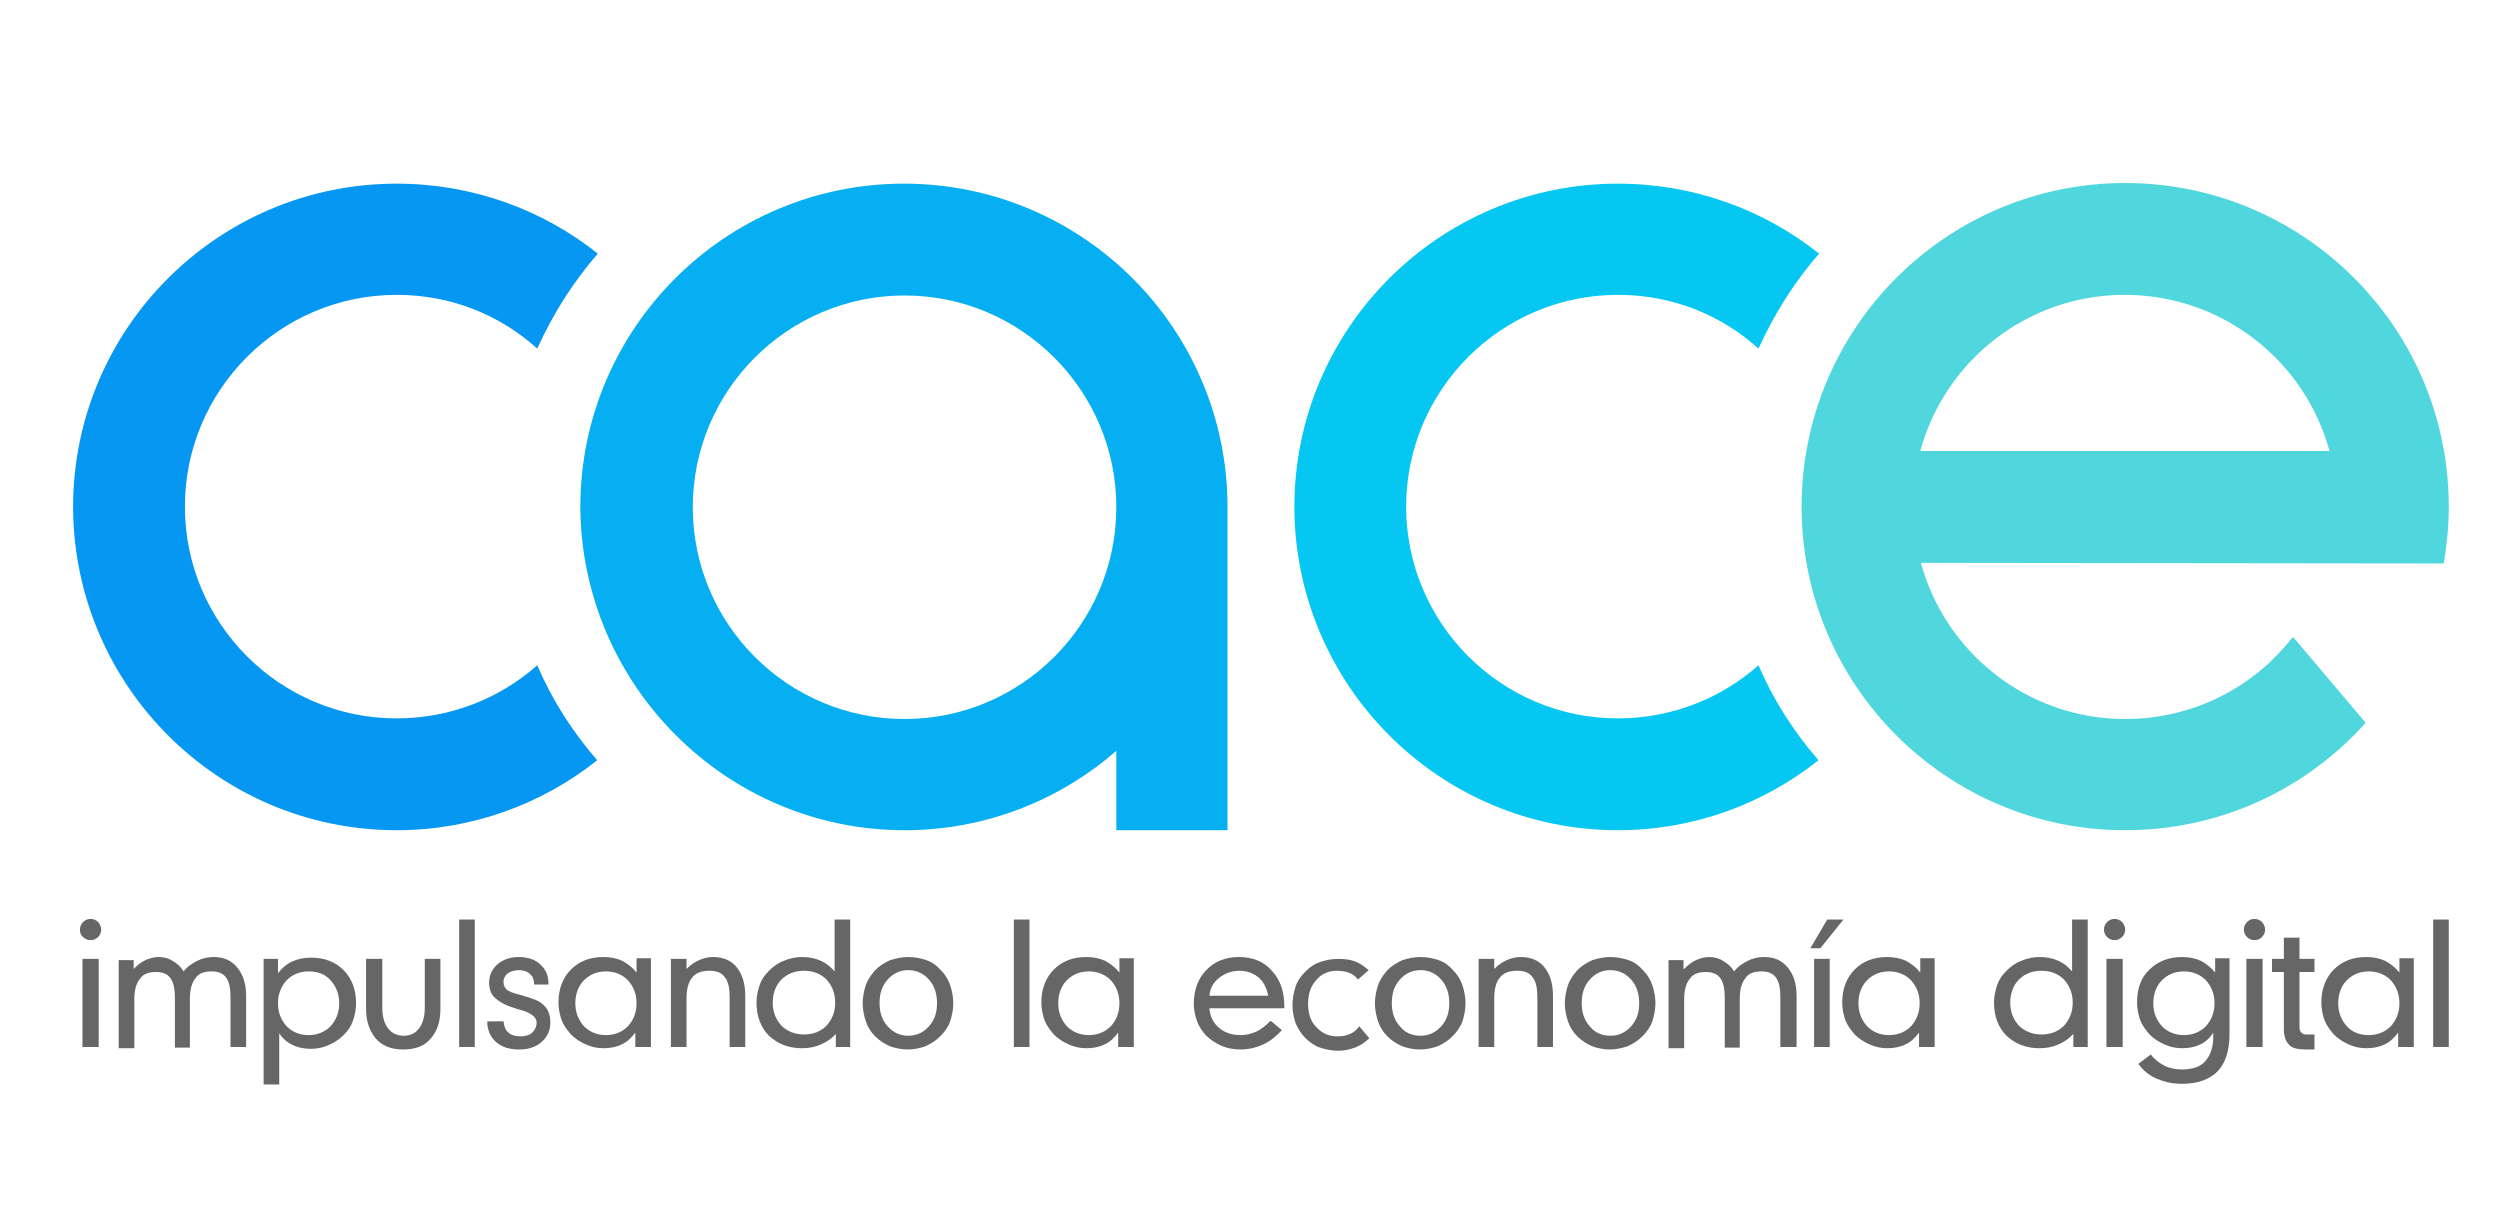
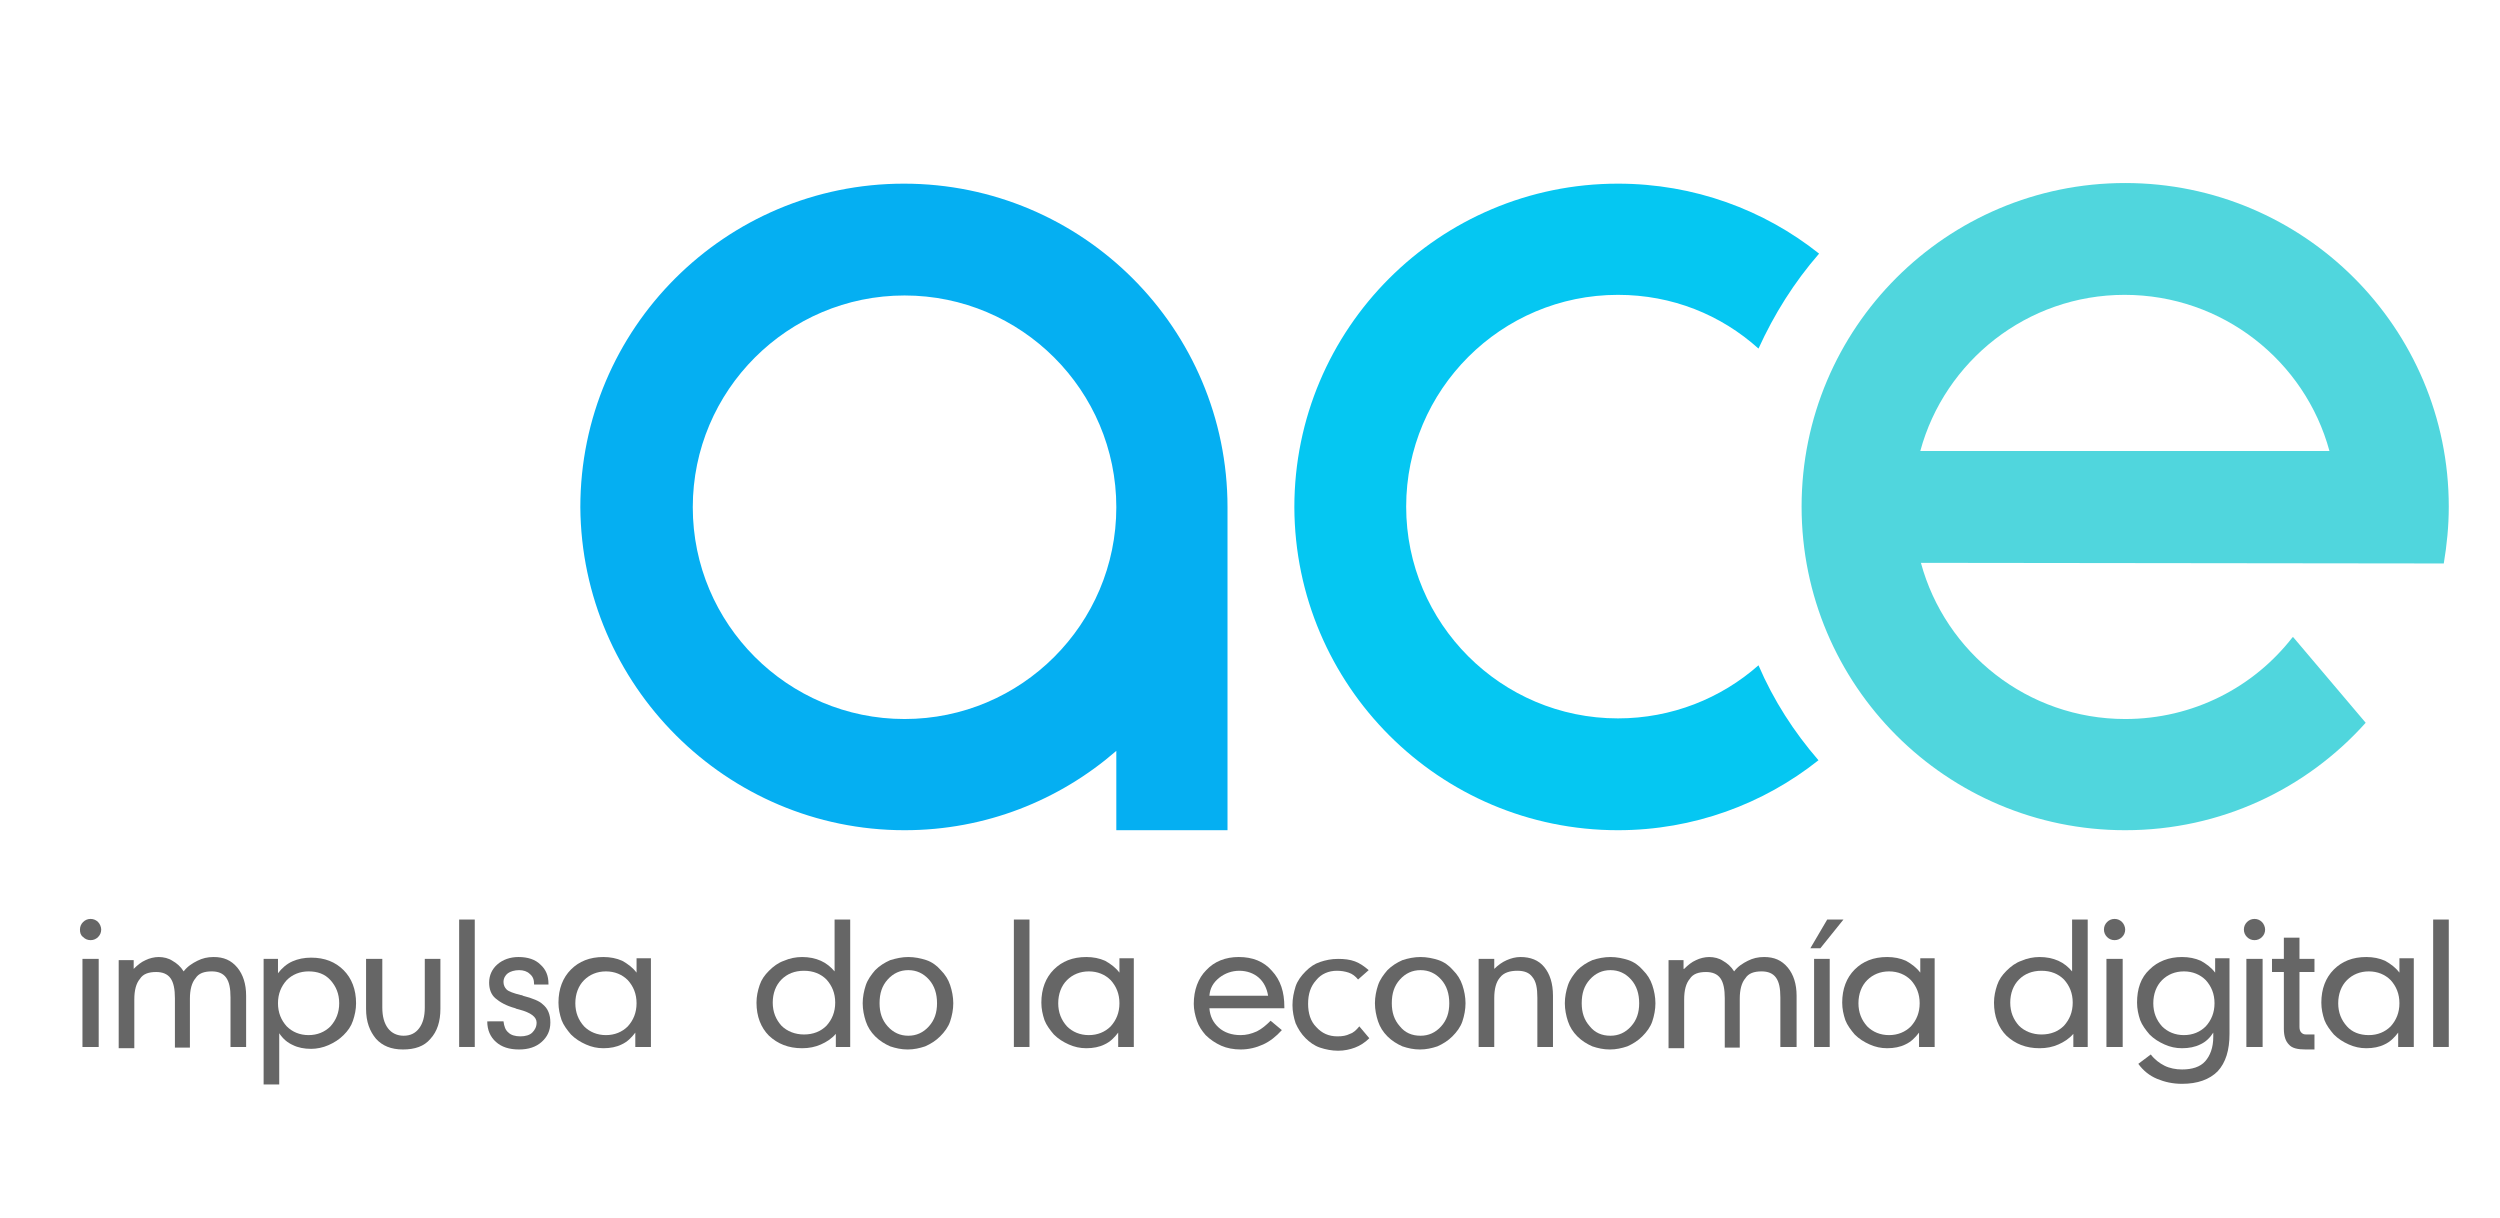
<svg xmlns="http://www.w3.org/2000/svg" version="1.1" id="Layer_2" x="0px" y="0px" viewBox="0 0 400.2 194.9" style="enable-background:new 0 0 400.2 194.9;" xml:space="preserve">
  <style type="text/css">
	.st0{fill-rule:evenodd;clip-rule:evenodd;fill:#05AFF2;}
	.st1{fill-rule:evenodd;clip-rule:evenodd;fill:#0597F2;}
	.st2{fill-rule:evenodd;clip-rule:evenodd;fill:#50D6DD;}
	.st3{fill-rule:evenodd;clip-rule:evenodd;fill:#05C7F2;}
	.st4{fill:#666666;}
</style>
  <g>
    <path class="st0" d="M144.8,115.1c18.7,0,33.9-15.2,33.9-33.9c0-18.7-15.2-33.9-33.9-33.9c-18.7,0-33.9,15.2-33.9,33.9   C110.9,99.9,126.1,115.1,144.8,115.1 M144.8,132.9c13,0,24.8-4.8,33.9-12.7v12.7h17.8V82.6c0-0.5,0-0.9,0-1.4   c0-28.6-23.2-51.8-51.8-51.8c-28.6,0-51.8,23.2-51.8,51.8C93.1,109.7,116.3,132.9,144.8,132.9z" />
-     <path class="st1" d="M63.5,132.9c12.1,0,23.3-4.2,32.1-11.2c-3.9-4.5-7.2-9.6-9.6-15.2c-6,5.3-13.9,8.5-22.5,8.5   c-18.7,0-33.9-15.2-33.9-33.9c0-18.7,15.2-33.9,33.9-33.9c8.7,0,16.5,3.2,22.5,8.6c2.5-5.5,5.7-10.6,9.7-15.2   c-8.8-7-20-11.2-32.2-11.2c-28.6,0-51.8,23.2-51.8,51.8C11.8,109.7,34.9,132.9,63.5,132.9" />
    <path class="st2" d="M372.9,72.2l-65.5,0c3.9-14.4,17.1-25,32.7-25C355.8,47.2,369,57.8,372.9,72.2 M340.2,132.9   c15.3,0,29-6.6,38.5-17.2L367.1,102H367c-6.2,8-15.9,13.1-26.8,13.1c-15.6,0-28.8-10.6-32.7-25l83.7,0.1c0.5-3,0.8-6,0.8-9.1   c0-28.6-23.2-51.8-51.8-51.8c-28.6,0-51.8,23.2-51.8,51.8C288.4,109.7,311.6,132.9,340.2,132.9z" />
    <path class="st3" d="M259,132.9c12.1,0,23.3-4.2,32.1-11.2c-3.9-4.5-7.2-9.6-9.6-15.2c-6,5.3-13.9,8.5-22.5,8.5   c-18.7,0-33.9-15.2-33.9-33.9c0-18.7,15.2-33.9,33.9-33.9c8.7,0,16.5,3.2,22.5,8.6c2.5-5.5,5.7-10.6,9.7-15.2   c-8.8-7-20-11.2-32.2-11.2c-28.6,0-51.8,23.2-51.8,51.8C207.3,109.7,230.4,132.9,259,132.9" />
    <g>
      <path class="st4" d="M12.8,148.8c0-0.5,0.2-0.9,0.5-1.2c0.3-0.3,0.7-0.5,1.2-0.5c0.5,0,0.9,0.2,1.2,0.5c0.3,0.3,0.5,0.8,0.5,1.2    c0,0.5-0.2,0.9-0.5,1.2c-0.3,0.3-0.7,0.5-1.2,0.5c-0.5,0-0.9-0.2-1.2-0.5C12.9,149.7,12.8,149.3,12.8,148.8z M13.2,167.6v-14.1    h2.6v14.1H13.2z" />
      <path class="st4" d="M21.4,155.1c0.6-0.6,1.2-1.1,1.9-1.4c0.6-0.3,1.4-0.5,2.1-0.5c0.8,0,1.6,0.2,2.2,0.6c0.7,0.4,1.3,0.9,1.8,1.7    c0.6-0.8,1.4-1.3,2.2-1.7c0.8-0.4,1.6-0.6,2.6-0.6c1.6,0,2.8,0.5,3.8,1.7c0.9,1.1,1.4,2.6,1.4,4.5v8.2h-2.5v-7.9    c0-1.5-0.2-2.5-0.7-3.2c-0.5-0.7-1.3-1-2.3-1c-1.2,0-2.1,0.3-2.6,1.1c-0.6,0.7-0.9,1.8-0.9,3.3v7.8h-2.4v-7.9    c0-1.4-0.2-2.5-0.7-3.2c-0.5-0.7-1.3-1-2.3-1c-1.2,0-2.1,0.3-2.6,1.1c-0.6,0.7-0.9,1.8-0.9,3.3v7.8h-2.5v-14.1h2.4V155.1z" />
      <path class="st4" d="M42.2,173.5v-20h2.3v2.3c0.6-0.8,1.4-1.5,2.3-1.9c0.9-0.4,1.9-0.6,3-0.6c2.2,0,3.9,0.7,5.2,2    c1.3,1.3,2,3.1,2,5.3c0,1-0.2,1.9-0.5,2.8c-0.3,0.9-0.8,1.6-1.5,2.3c-0.7,0.7-1.5,1.2-2.4,1.6c-0.9,0.4-1.9,0.6-2.8,0.6    c-1.1,0-2.1-0.2-2.9-0.6c-0.9-0.4-1.6-1-2.2-1.9v8.2H42.2z M49.4,165.7c1.4,0,2.6-0.5,3.5-1.4c0.9-1,1.4-2.2,1.4-3.7    c0-1.5-0.5-2.7-1.4-3.7c-0.9-1-2.1-1.4-3.5-1.4c-1.4,0-2.6,0.5-3.5,1.4c-0.9,1-1.4,2.2-1.4,3.7c0,1.5,0.5,2.7,1.4,3.7    C46.8,165.2,48,165.7,49.4,165.7z" />
      <path class="st4" d="M61.2,153.5v7.8c0,1.4,0.3,2.5,0.9,3.3c0.6,0.8,1.5,1.2,2.5,1.2c1.1,0,1.9-0.4,2.5-1.2    c0.6-0.8,0.9-1.9,0.9-3.3v-7.8h2.5v8c0,2-0.5,3.6-1.6,4.8c-1,1.2-2.5,1.7-4.4,1.7c-1.9,0-3.3-0.6-4.3-1.7c-1-1.2-1.6-2.7-1.6-4.8    v-8H61.2z" />
      <rect x="73.5" y="147.2" class="st4" width="2.5" height="20.4" />
      <path class="st4" d="M80.6,163.5c0.1,0.8,0.3,1.4,0.8,1.8c0.4,0.4,1.1,0.6,1.9,0.6c0.8,0,1.5-0.2,1.9-0.6s0.7-0.9,0.7-1.6    c0-0.9-0.9-1.6-2.8-2.1c-0.3-0.1-0.5-0.1-0.6-0.2c-1.5-0.4-2.5-1-3.2-1.6c-0.7-0.6-1-1.5-1-2.5c0-1.2,0.5-2.2,1.3-2.9    c0.9-0.8,2.1-1.2,3.4-1.2c1.5,0,2.7,0.4,3.5,1.2c0.9,0.8,1.3,1.8,1.3,3.1v0.1h-2.3c0-0.8-0.2-1.3-0.7-1.7c-0.4-0.4-1-0.6-1.7-0.6    s-1.4,0.2-1.8,0.5s-0.7,0.8-0.7,1.4c0,0.5,0.2,0.9,0.5,1.2c0.3,0.3,1.1,0.6,2.3,0.9c0.1,0,0.2,0,0.3,0.1c1.6,0.4,2.7,0.9,3.1,1.3    c0.5,0.4,0.8,0.8,1,1.3c0.2,0.5,0.3,1,0.3,1.7c0,1.3-0.5,2.3-1.4,3.1c-0.9,0.8-2.1,1.2-3.6,1.2c-1.6,0-2.8-0.4-3.7-1.2    c-0.9-0.8-1.4-1.9-1.4-3.3H80.6z" />
      <path class="st4" d="M104.2,167.6h-2.5v-2.3c-0.6,0.8-1.3,1.5-2.2,1.9c-0.8,0.4-1.8,0.6-2.9,0.6c-1,0-1.9-0.2-2.8-0.6    c-0.9-0.4-1.7-0.9-2.4-1.6c-0.6-0.7-1.2-1.5-1.5-2.3c-0.3-0.9-0.5-1.8-0.5-2.8c0-2.2,0.7-4,2-5.3c1.3-1.3,3-2,5.2-2    c1.1,0,2.1,0.2,3,0.6c0.9,0.5,1.7,1.1,2.3,1.9v-2.3h2.3V167.6z M97,165.7c1.4,0,2.6-0.5,3.5-1.4c0.9-1,1.4-2.2,1.4-3.7    c0-1.5-0.5-2.7-1.4-3.7c-0.9-0.9-2.1-1.4-3.5-1.4c-1.4,0-2.6,0.5-3.5,1.4c-0.9,0.9-1.4,2.2-1.4,3.7c0,1.5,0.5,2.7,1.4,3.7    C94.4,165.2,95.6,165.7,97,165.7z" />
-       <path class="st4" d="M107.4,167.6v-14.1h2.5v1.6c0.6-0.6,1.3-1.1,2-1.4c0.7-0.3,1.4-0.5,2.2-0.5c1.6,0,2.9,0.5,3.8,1.6    c0.9,1.1,1.4,2.6,1.4,4.6v8.2h-2.5v-7.9c0-1.5-0.2-2.6-0.8-3.3c-0.5-0.7-1.3-1-2.4-1c-1.2,0-2.2,0.3-2.8,1.1    c-0.6,0.7-0.9,1.8-0.9,3.3v7.8H107.4z" />
      <path class="st4" d="M136.1,147.2v20.4h-2.3v-2.1c-0.7,0.8-1.5,1.3-2.4,1.7c-0.9,0.4-1.9,0.6-3,0.6c-2.2,0-3.9-0.7-5.3-2    c-1.3-1.3-2-3.1-2-5.3c0-1,0.2-1.9,0.5-2.8c0.3-0.9,0.8-1.6,1.5-2.3c0.7-0.7,1.5-1.3,2.4-1.6c0.9-0.4,1.9-0.6,2.9-0.6    c1.1,0,2.1,0.2,3,0.6c0.9,0.4,1.6,1,2.2,1.7v-8.3H136.1z M128.7,155.4c-1.5,0-2.7,0.5-3.6,1.4c-0.9,0.9-1.4,2.2-1.4,3.7    c0,1.5,0.5,2.7,1.4,3.7c0.9,0.9,2.2,1.4,3.6,1.4c1.5,0,2.7-0.5,3.6-1.4c0.9-1,1.4-2.2,1.4-3.7c0-1.5-0.5-2.7-1.4-3.7    C131.4,155.9,130.2,155.4,128.7,155.4z" />
      <path class="st4" d="M145.4,153.2c1,0,2,0.2,2.9,0.5c0.9,0.3,1.7,0.9,2.3,1.6c0.7,0.7,1.2,1.5,1.5,2.4s0.5,1.9,0.5,2.9    c0,1-0.2,2-0.5,2.9s-0.9,1.7-1.6,2.4c-0.7,0.7-1.5,1.2-2.4,1.6c-0.9,0.3-1.8,0.5-2.8,0.5c-1,0-1.9-0.2-2.8-0.5    c-0.9-0.4-1.7-0.9-2.4-1.6c-0.7-0.7-1.2-1.5-1.5-2.4c-0.3-0.9-0.5-1.9-0.5-2.9c0-1,0.2-2,0.5-2.9c0.3-0.9,0.9-1.7,1.5-2.4    c0.7-0.7,1.5-1.2,2.4-1.6C143.5,153.4,144.4,153.2,145.4,153.2z M145.4,165.8c1.3,0,2.4-0.5,3.3-1.5c0.9-1,1.3-2.2,1.3-3.7    s-0.4-2.8-1.3-3.8c-0.9-1-2-1.5-3.3-1.5c-1.3,0-2.4,0.5-3.3,1.5c-0.9,1-1.3,2.2-1.3,3.8c0,1.5,0.4,2.7,1.3,3.7    C143,165.3,144.1,165.8,145.4,165.8z" />
      <rect x="162.3" y="147.2" class="st4" width="2.5" height="20.4" />
      <path class="st4" d="M181.5,167.6H179v-2.3c-0.6,0.8-1.3,1.5-2.2,1.9c-0.8,0.4-1.8,0.6-2.9,0.6c-1,0-1.9-0.2-2.8-0.6    c-0.9-0.4-1.7-0.9-2.4-1.6c-0.6-0.7-1.2-1.5-1.5-2.3c-0.3-0.9-0.5-1.8-0.5-2.8c0-2.2,0.7-4,2-5.3c1.3-1.3,3-2,5.2-2    c1.1,0,2.1,0.2,3,0.6c0.9,0.5,1.7,1.1,2.3,1.9v-2.3h2.3V167.6z M174.3,165.7c1.4,0,2.6-0.5,3.5-1.4c0.9-1,1.4-2.2,1.4-3.7    c0-1.5-0.5-2.7-1.4-3.7c-0.9-0.9-2.1-1.4-3.5-1.4c-1.4,0-2.6,0.5-3.5,1.4c-0.9,0.9-1.4,2.2-1.4,3.7c0,1.5,0.5,2.7,1.4,3.7    C171.7,165.2,172.9,165.7,174.3,165.7z" />
      <path class="st4" d="M193.6,161.4c0.1,1.3,0.6,2.3,1.5,3.1c0.9,0.8,2.1,1.2,3.5,1.2c0.9,0,1.7-0.2,2.6-0.6c0.8-0.4,1.5-1,2.2-1.7    l1.8,1.5c-0.9,1-1.9,1.8-3,2.3c-1.1,0.5-2.3,0.8-3.6,0.8c-1.1,0-2.2-0.2-3.1-0.6s-1.8-1-2.5-1.7c-0.6-0.7-1.1-1.4-1.4-2.3    c-0.3-0.9-0.5-1.8-0.5-2.7c0-2.2,0.7-4.1,2-5.4c1.3-1.4,3.1-2.1,5.2-2.1c2.2,0,4,0.7,5.3,2.2c1.4,1.5,2,3.4,2,5.8v0.2H193.6z     M193.6,159.4h9.4c-0.2-1.2-0.7-2.2-1.5-2.9c-0.8-0.7-1.9-1.1-3.1-1.1c-1.2,0-2.3,0.4-3.2,1.1    C194.2,157.3,193.7,158.2,193.6,159.4z" />
      <path class="st4" d="M217.4,156.8c-0.4-0.5-0.9-0.9-1.5-1.1c-0.6-0.2-1.2-0.3-1.9-0.3c-1.3,0-2.5,0.5-3.3,1.5    c-0.9,1-1.3,2.2-1.3,3.8c0,1.5,0.4,2.8,1.3,3.7c0.9,1,2,1.5,3.4,1.5c0.8,0,1.4-0.1,2-0.4c0.6-0.2,1-0.6,1.5-1.2l1.6,1.9    c-0.7,0.7-1.5,1.2-2.3,1.5c-0.8,0.3-1.7,0.5-2.7,0.5c-1,0-2-0.2-2.9-0.5c-0.9-0.3-1.7-0.9-2.3-1.5c-0.7-0.7-1.2-1.5-1.6-2.4    c-0.3-0.9-0.5-1.9-0.5-2.9c0-1.1,0.2-2,0.5-3c0.3-0.9,0.9-1.7,1.6-2.4c0.7-0.7,1.4-1.2,2.3-1.5c0.9-0.3,1.8-0.5,2.9-0.5    c1,0,1.9,0.1,2.7,0.4c0.8,0.3,1.5,0.8,2.2,1.4L217.4,156.8z" />
      <path class="st4" d="M227.4,153.2c1,0,2,0.2,2.9,0.5c0.9,0.3,1.7,0.9,2.3,1.6c0.7,0.7,1.2,1.5,1.5,2.4c0.3,0.9,0.5,1.9,0.5,2.9    c0,1-0.2,2-0.5,2.9c-0.3,0.9-0.9,1.7-1.6,2.4c-0.7,0.7-1.5,1.2-2.4,1.6c-0.9,0.3-1.8,0.5-2.8,0.5c-1,0-1.9-0.2-2.8-0.5    c-0.9-0.4-1.7-0.9-2.4-1.6c-0.7-0.7-1.2-1.5-1.5-2.4c-0.3-0.9-0.5-1.9-0.5-2.9c0-1,0.2-2,0.5-2.9c0.3-0.9,0.9-1.7,1.5-2.4    c0.7-0.7,1.5-1.2,2.4-1.6C225.4,153.4,226.4,153.2,227.4,153.2z M227.4,165.8c1.3,0,2.4-0.5,3.3-1.5c0.9-1,1.3-2.2,1.3-3.7    s-0.4-2.8-1.3-3.8c-0.9-1-2-1.5-3.3-1.5c-1.3,0-2.4,0.5-3.3,1.5c-0.9,1-1.3,2.2-1.3,3.8c0,1.5,0.4,2.7,1.3,3.7    C224.9,165.3,226,165.8,227.4,165.8z" />
-       <path class="st4" d="M236.7,167.6v-14.1h2.5v1.6c0.6-0.6,1.3-1.1,2-1.4c0.7-0.3,1.4-0.5,2.2-0.5c1.6,0,2.9,0.5,3.8,1.6    c0.9,1.1,1.4,2.6,1.4,4.6v8.2h-2.5v-7.9c0-1.5-0.2-2.6-0.8-3.3c-0.5-0.7-1.3-1-2.4-1c-1.2,0-2.2,0.3-2.8,1.1    c-0.6,0.7-0.9,1.8-0.9,3.3v7.8H236.7z" />
+       <path class="st4" d="M236.7,167.6v-14.1h2.5v1.6c0.6-0.6,1.3-1.1,2-1.4c0.7-0.3,1.4-0.5,2.2-0.5c1.6,0,2.9,0.5,3.8,1.6    c0.9,1.1,1.4,2.6,1.4,4.6v8.2h-2.5v-7.9c0-1.5-0.2-2.6-0.8-3.3c-0.5-0.7-1.3-1-2.4-1c-1.2,0-2.2,0.3-2.8,1.1    c-0.6,0.7-0.9,1.8-0.9,3.3v7.8H236.7" />
      <path class="st4" d="M257.8,153.2c1,0,2,0.2,2.9,0.5c0.9,0.3,1.7,0.9,2.3,1.6c0.7,0.7,1.2,1.5,1.5,2.4s0.5,1.9,0.5,2.9    c0,1-0.2,2-0.5,2.9s-0.9,1.7-1.6,2.4c-0.7,0.7-1.5,1.2-2.4,1.6c-0.9,0.3-1.8,0.5-2.8,0.5c-1,0-1.9-0.2-2.8-0.5    c-0.9-0.4-1.7-0.9-2.4-1.6c-0.7-0.7-1.2-1.5-1.5-2.4c-0.3-0.9-0.5-1.9-0.5-2.9c0-1,0.2-2,0.5-2.9c0.3-0.9,0.9-1.7,1.5-2.4    c0.7-0.7,1.5-1.2,2.4-1.6C255.8,153.4,256.8,153.2,257.8,153.2z M257.8,165.8c1.3,0,2.4-0.5,3.3-1.5c0.9-1,1.3-2.2,1.3-3.7    s-0.4-2.8-1.3-3.8c-0.9-1-2-1.5-3.3-1.5c-1.3,0-2.4,0.5-3.3,1.5c-0.9,1-1.3,2.2-1.3,3.8c0,1.5,0.4,2.7,1.3,3.7    C255.3,165.3,256.4,165.8,257.8,165.8z" />
      <path class="st4" d="M269.6,155.1c0.6-0.6,1.2-1.1,1.9-1.4c0.6-0.3,1.4-0.5,2.1-0.5c0.8,0,1.6,0.2,2.2,0.6    c0.7,0.4,1.3,0.9,1.8,1.7c0.6-0.8,1.4-1.3,2.2-1.7c0.8-0.4,1.6-0.6,2.6-0.6c1.6,0,2.8,0.5,3.8,1.7c0.9,1.1,1.4,2.6,1.4,4.5v8.2    H285v-7.9c0-1.5-0.2-2.5-0.7-3.2c-0.5-0.7-1.3-1-2.3-1c-1.2,0-2.1,0.3-2.6,1.1c-0.6,0.7-0.9,1.8-0.9,3.3v7.8h-2.4v-7.9    c0-1.4-0.2-2.5-0.7-3.2c-0.5-0.7-1.3-1-2.3-1c-1.2,0-2.1,0.3-2.6,1.1c-0.6,0.7-0.9,1.8-0.9,3.3v7.8h-2.5v-14.1h2.4V155.1z" />
      <path class="st4" d="M289.8,151.8l2.7-4.6h2.6l-3.7,4.6H289.8z M290.4,167.6v-14.1h2.5v14.1H290.4z" />
      <path class="st4" d="M309.7,167.6h-2.5v-2.3c-0.6,0.8-1.3,1.5-2.2,1.9c-0.8,0.4-1.8,0.6-2.9,0.6c-1,0-1.9-0.2-2.8-0.6    c-0.9-0.4-1.7-0.9-2.4-1.6c-0.6-0.7-1.2-1.5-1.5-2.3c-0.3-0.9-0.5-1.8-0.5-2.8c0-2.2,0.7-4,2-5.3c1.3-1.3,3-2,5.2-2    c1.1,0,2.1,0.2,3,0.6c0.9,0.5,1.7,1.1,2.3,1.9v-2.3h2.3V167.6z M302.4,165.7c1.4,0,2.6-0.5,3.5-1.4c0.9-1,1.4-2.2,1.4-3.7    c0-1.5-0.5-2.7-1.4-3.7c-0.9-0.9-2.1-1.4-3.5-1.4s-2.6,0.5-3.5,1.4c-0.9,0.9-1.4,2.2-1.4,3.7c0,1.5,0.5,2.7,1.4,3.7    C299.8,165.2,301,165.7,302.4,165.7z" />
      <path class="st4" d="M334.2,147.2v20.4h-2.3v-2.1c-0.7,0.8-1.5,1.3-2.4,1.7c-0.9,0.4-1.9,0.6-3,0.6c-2.2,0-3.9-0.7-5.3-2    c-1.3-1.3-2-3.1-2-5.3c0-1,0.2-1.9,0.5-2.8c0.3-0.9,0.8-1.6,1.5-2.3c0.7-0.7,1.5-1.3,2.4-1.6c0.9-0.4,1.9-0.6,2.9-0.6    c1.1,0,2.1,0.2,3,0.6c0.9,0.4,1.6,1,2.2,1.7v-8.3H334.2z M326.8,155.4c-1.5,0-2.7,0.5-3.6,1.4c-0.9,0.9-1.4,2.2-1.4,3.7    c0,1.5,0.5,2.7,1.4,3.7c0.9,0.9,2.2,1.4,3.6,1.4c1.5,0,2.7-0.5,3.6-1.4c0.9-1,1.4-2.2,1.4-3.7c0-1.5-0.5-2.7-1.4-3.7    C329.5,155.9,328.3,155.4,326.8,155.4z" />
      <path class="st4" d="M336.8,148.8c0-0.5,0.2-0.9,0.5-1.2c0.3-0.3,0.7-0.5,1.2-0.5c0.5,0,0.9,0.2,1.2,0.5c0.3,0.3,0.5,0.8,0.5,1.2    c0,0.5-0.2,0.9-0.5,1.2c-0.3,0.3-0.7,0.5-1.2,0.5c-0.5,0-0.9-0.2-1.2-0.5C337,149.7,336.8,149.3,336.8,148.8z M337.2,167.6v-14.1    h2.6v14.1H337.2z" />
      <path class="st4" d="M354.3,165.3c-0.5,0.8-1.2,1.5-2.1,1.9c-0.8,0.4-1.8,0.6-2.9,0.6c-1,0-1.9-0.2-2.8-0.6    c-0.9-0.4-1.7-0.9-2.4-1.6c-0.6-0.7-1.2-1.5-1.5-2.3c-0.3-0.9-0.5-1.8-0.5-2.8c0-2.2,0.6-4,2-5.3c1.3-1.3,3.1-2,5.2-2    c1.1,0,2.1,0.2,3,0.6c0.9,0.5,1.7,1.1,2.3,1.9v-2.3h2.3v12.1c0,2.6-0.6,4.6-1.9,6c-1.3,1.3-3.2,2-5.7,2c-1.5,0-2.8-0.3-4-0.8    c-1.2-0.5-2.2-1.3-3-2.4l2-1.5c0.6,0.8,1.4,1.4,2.2,1.8c0.8,0.4,1.8,0.6,2.8,0.6c1.6,0,2.9-0.4,3.7-1.3c0.8-0.9,1.3-2.2,1.3-3.9    V165.3z M349.6,165.7c1.4,0,2.6-0.5,3.5-1.4c0.9-1,1.4-2.2,1.4-3.7c0-1.5-0.5-2.7-1.4-3.7c-0.9-0.9-2.1-1.4-3.5-1.4    c-1.4,0-2.6,0.5-3.5,1.4c-0.9,0.9-1.4,2.2-1.4,3.7c0,1.5,0.5,2.7,1.4,3.7C347,165.2,348.2,165.7,349.6,165.7z" />
      <path class="st4" d="M359.2,148.8c0-0.5,0.2-0.9,0.5-1.2c0.3-0.3,0.7-0.5,1.2-0.5c0.5,0,0.9,0.2,1.2,0.5c0.3,0.3,0.5,0.8,0.5,1.2    c0,0.5-0.2,0.9-0.5,1.2c-0.3,0.3-0.7,0.5-1.2,0.5c-0.5,0-0.9-0.2-1.2-0.5C359.4,149.7,359.2,149.3,359.2,148.8z M359.6,167.6    v-14.1h2.6v14.1H359.6z" />
      <path class="st4" d="M365.6,164.7v-9.1h-1.9v-2.1h1.9v-3.4h2.5v3.4h2.4v2.1h-2.4v8.8c0,0.4,0.1,0.7,0.3,0.9    c0.2,0.2,0.4,0.3,0.8,0.3h1.3v2.4h-1.4c-1.3,0-2.2-0.2-2.7-0.8C365.9,166.7,365.6,165.9,365.6,164.7z" />
      <path class="st4" d="M386.4,167.6h-2.5v-2.3c-0.6,0.8-1.3,1.5-2.2,1.9c-0.8,0.4-1.8,0.6-2.9,0.6c-1,0-1.9-0.2-2.8-0.6    s-1.7-0.9-2.4-1.6c-0.6-0.7-1.2-1.5-1.5-2.3c-0.3-0.9-0.5-1.8-0.5-2.8c0-2.2,0.7-4,2-5.3c1.3-1.3,3-2,5.2-2c1.1,0,2.1,0.2,3,0.6    c0.9,0.5,1.7,1.1,2.3,1.9v-2.3h2.3V167.6z M379.2,165.7c1.4,0,2.6-0.5,3.5-1.4c0.9-1,1.4-2.2,1.4-3.7c0-1.5-0.5-2.7-1.4-3.7    c-0.9-0.9-2.1-1.4-3.5-1.4c-1.4,0-2.6,0.5-3.5,1.4c-0.9,0.9-1.4,2.2-1.4,3.7c0,1.5,0.5,2.7,1.4,3.7    C376.5,165.2,377.7,165.7,379.2,165.7z" />
      <rect x="389.5" y="147.2" class="st4" width="2.5" height="20.4" />
    </g>
  </g>
</svg>